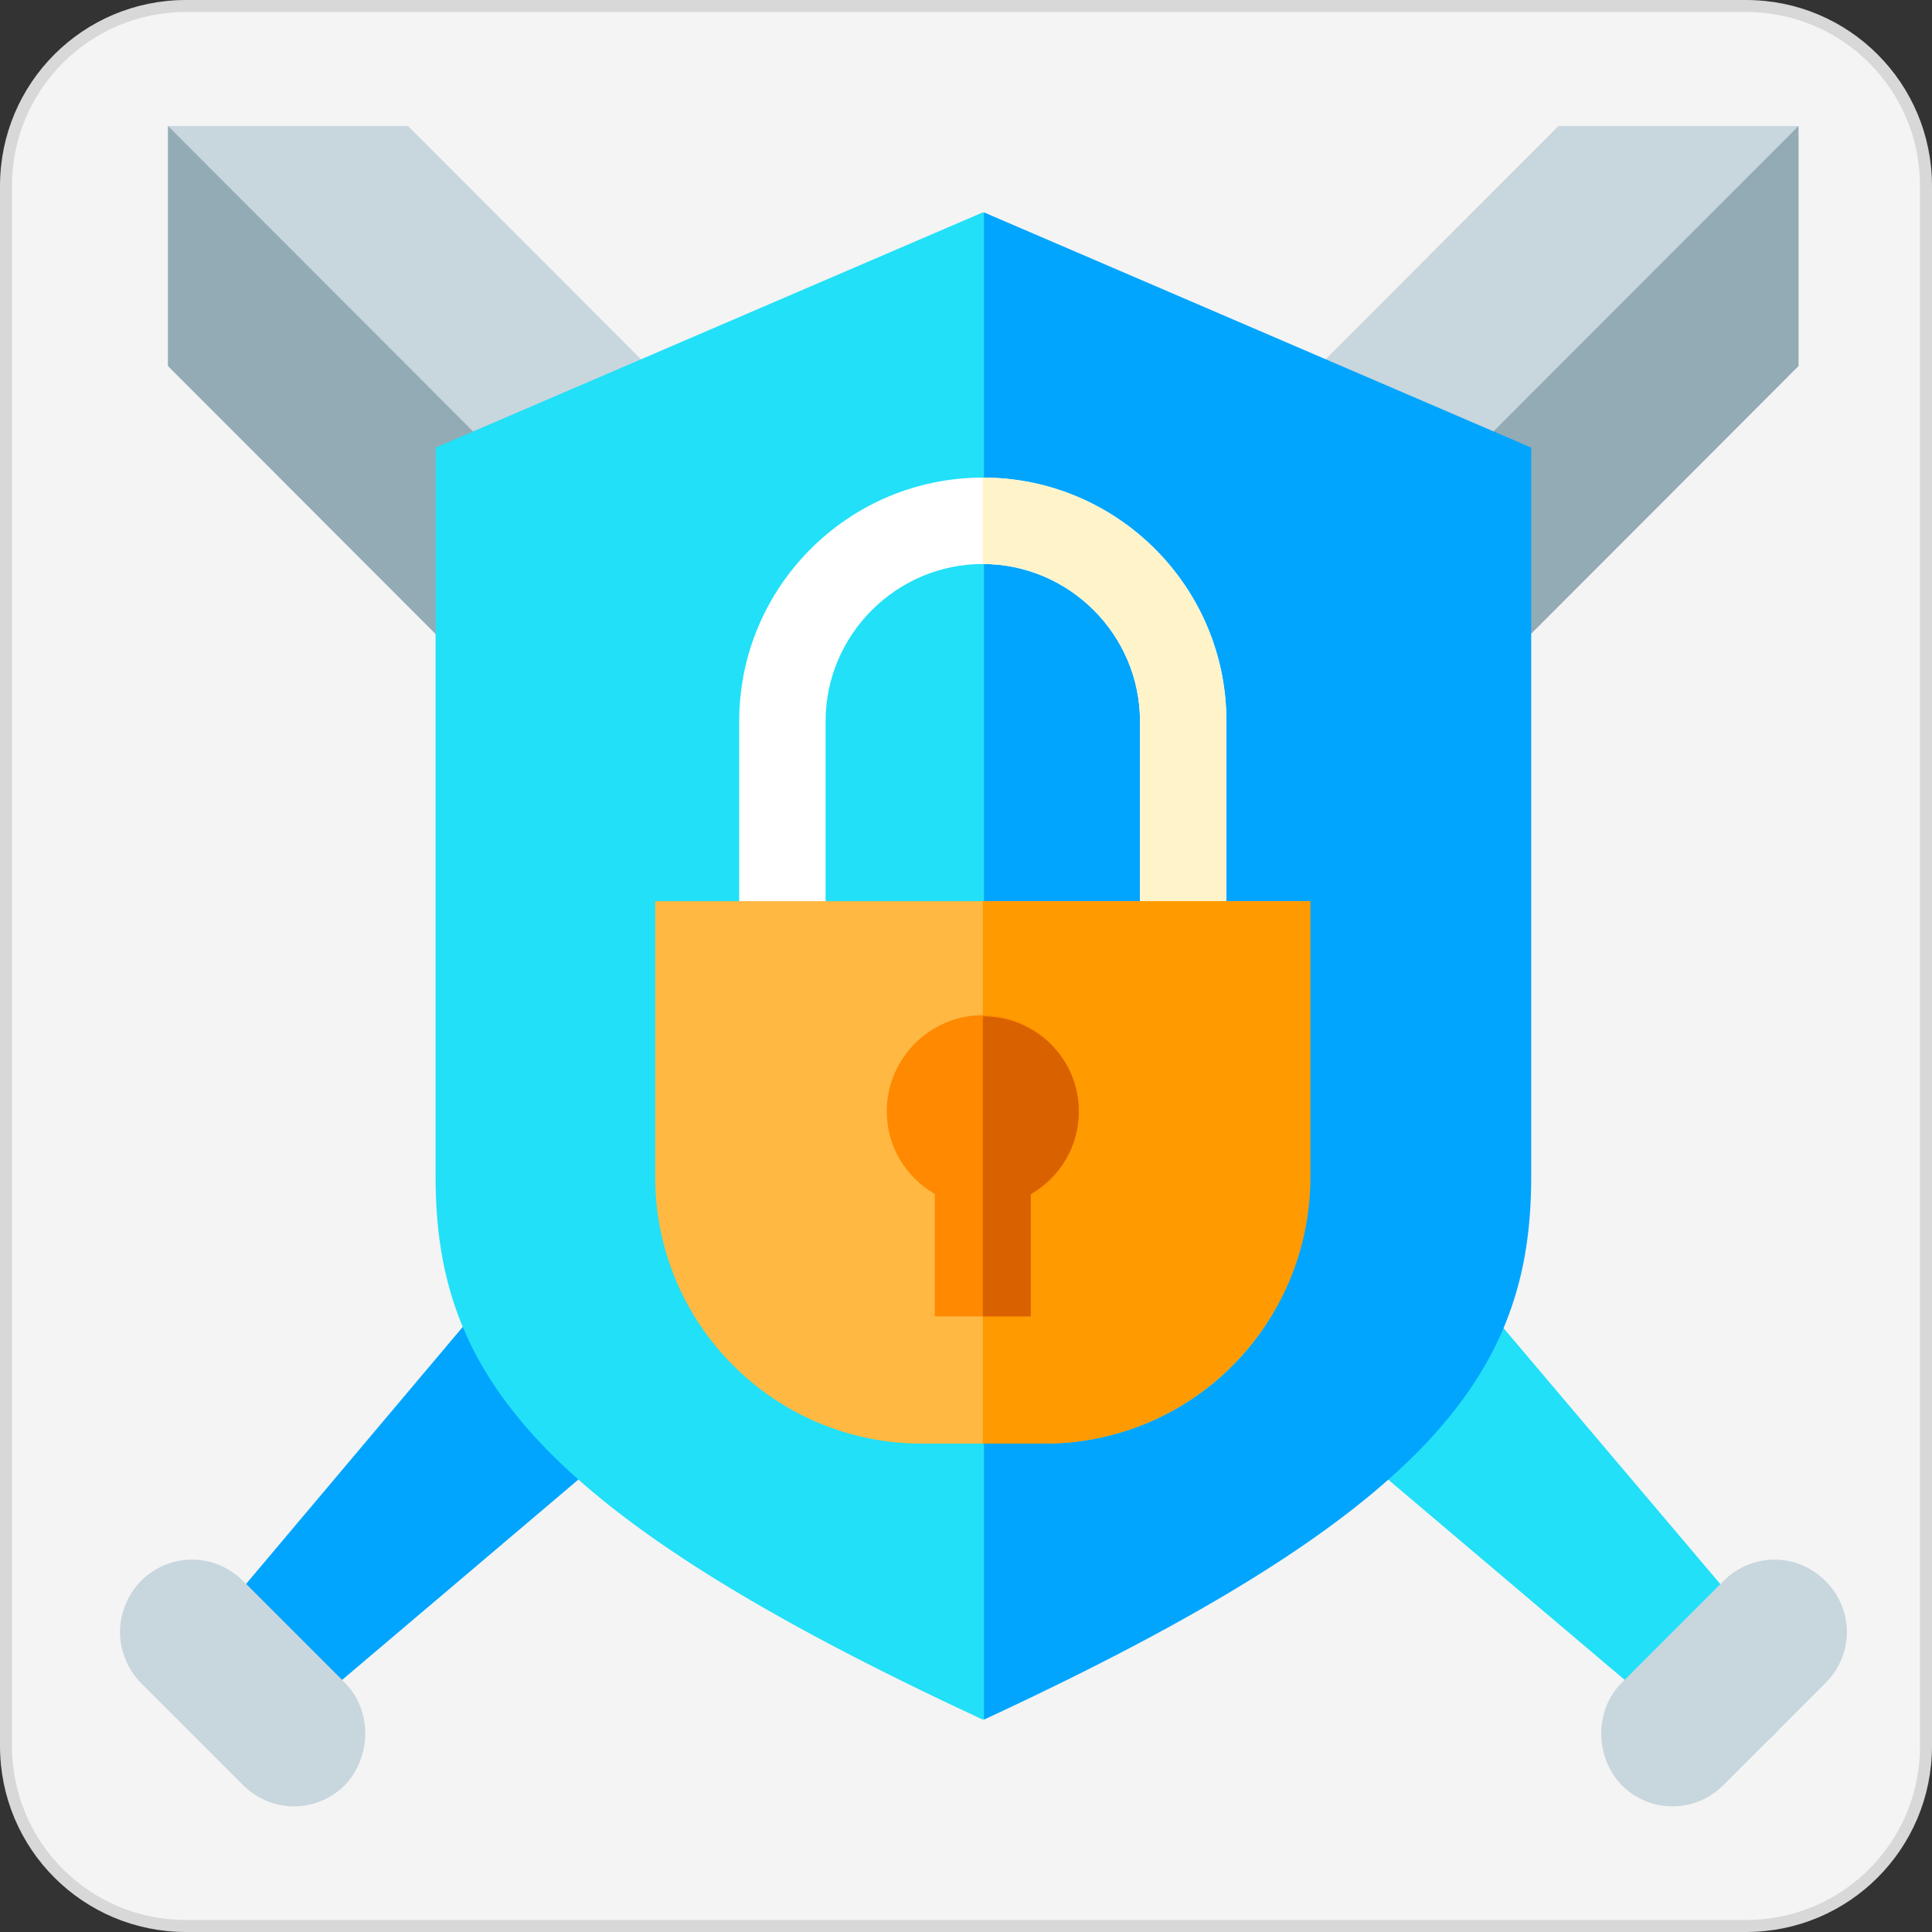
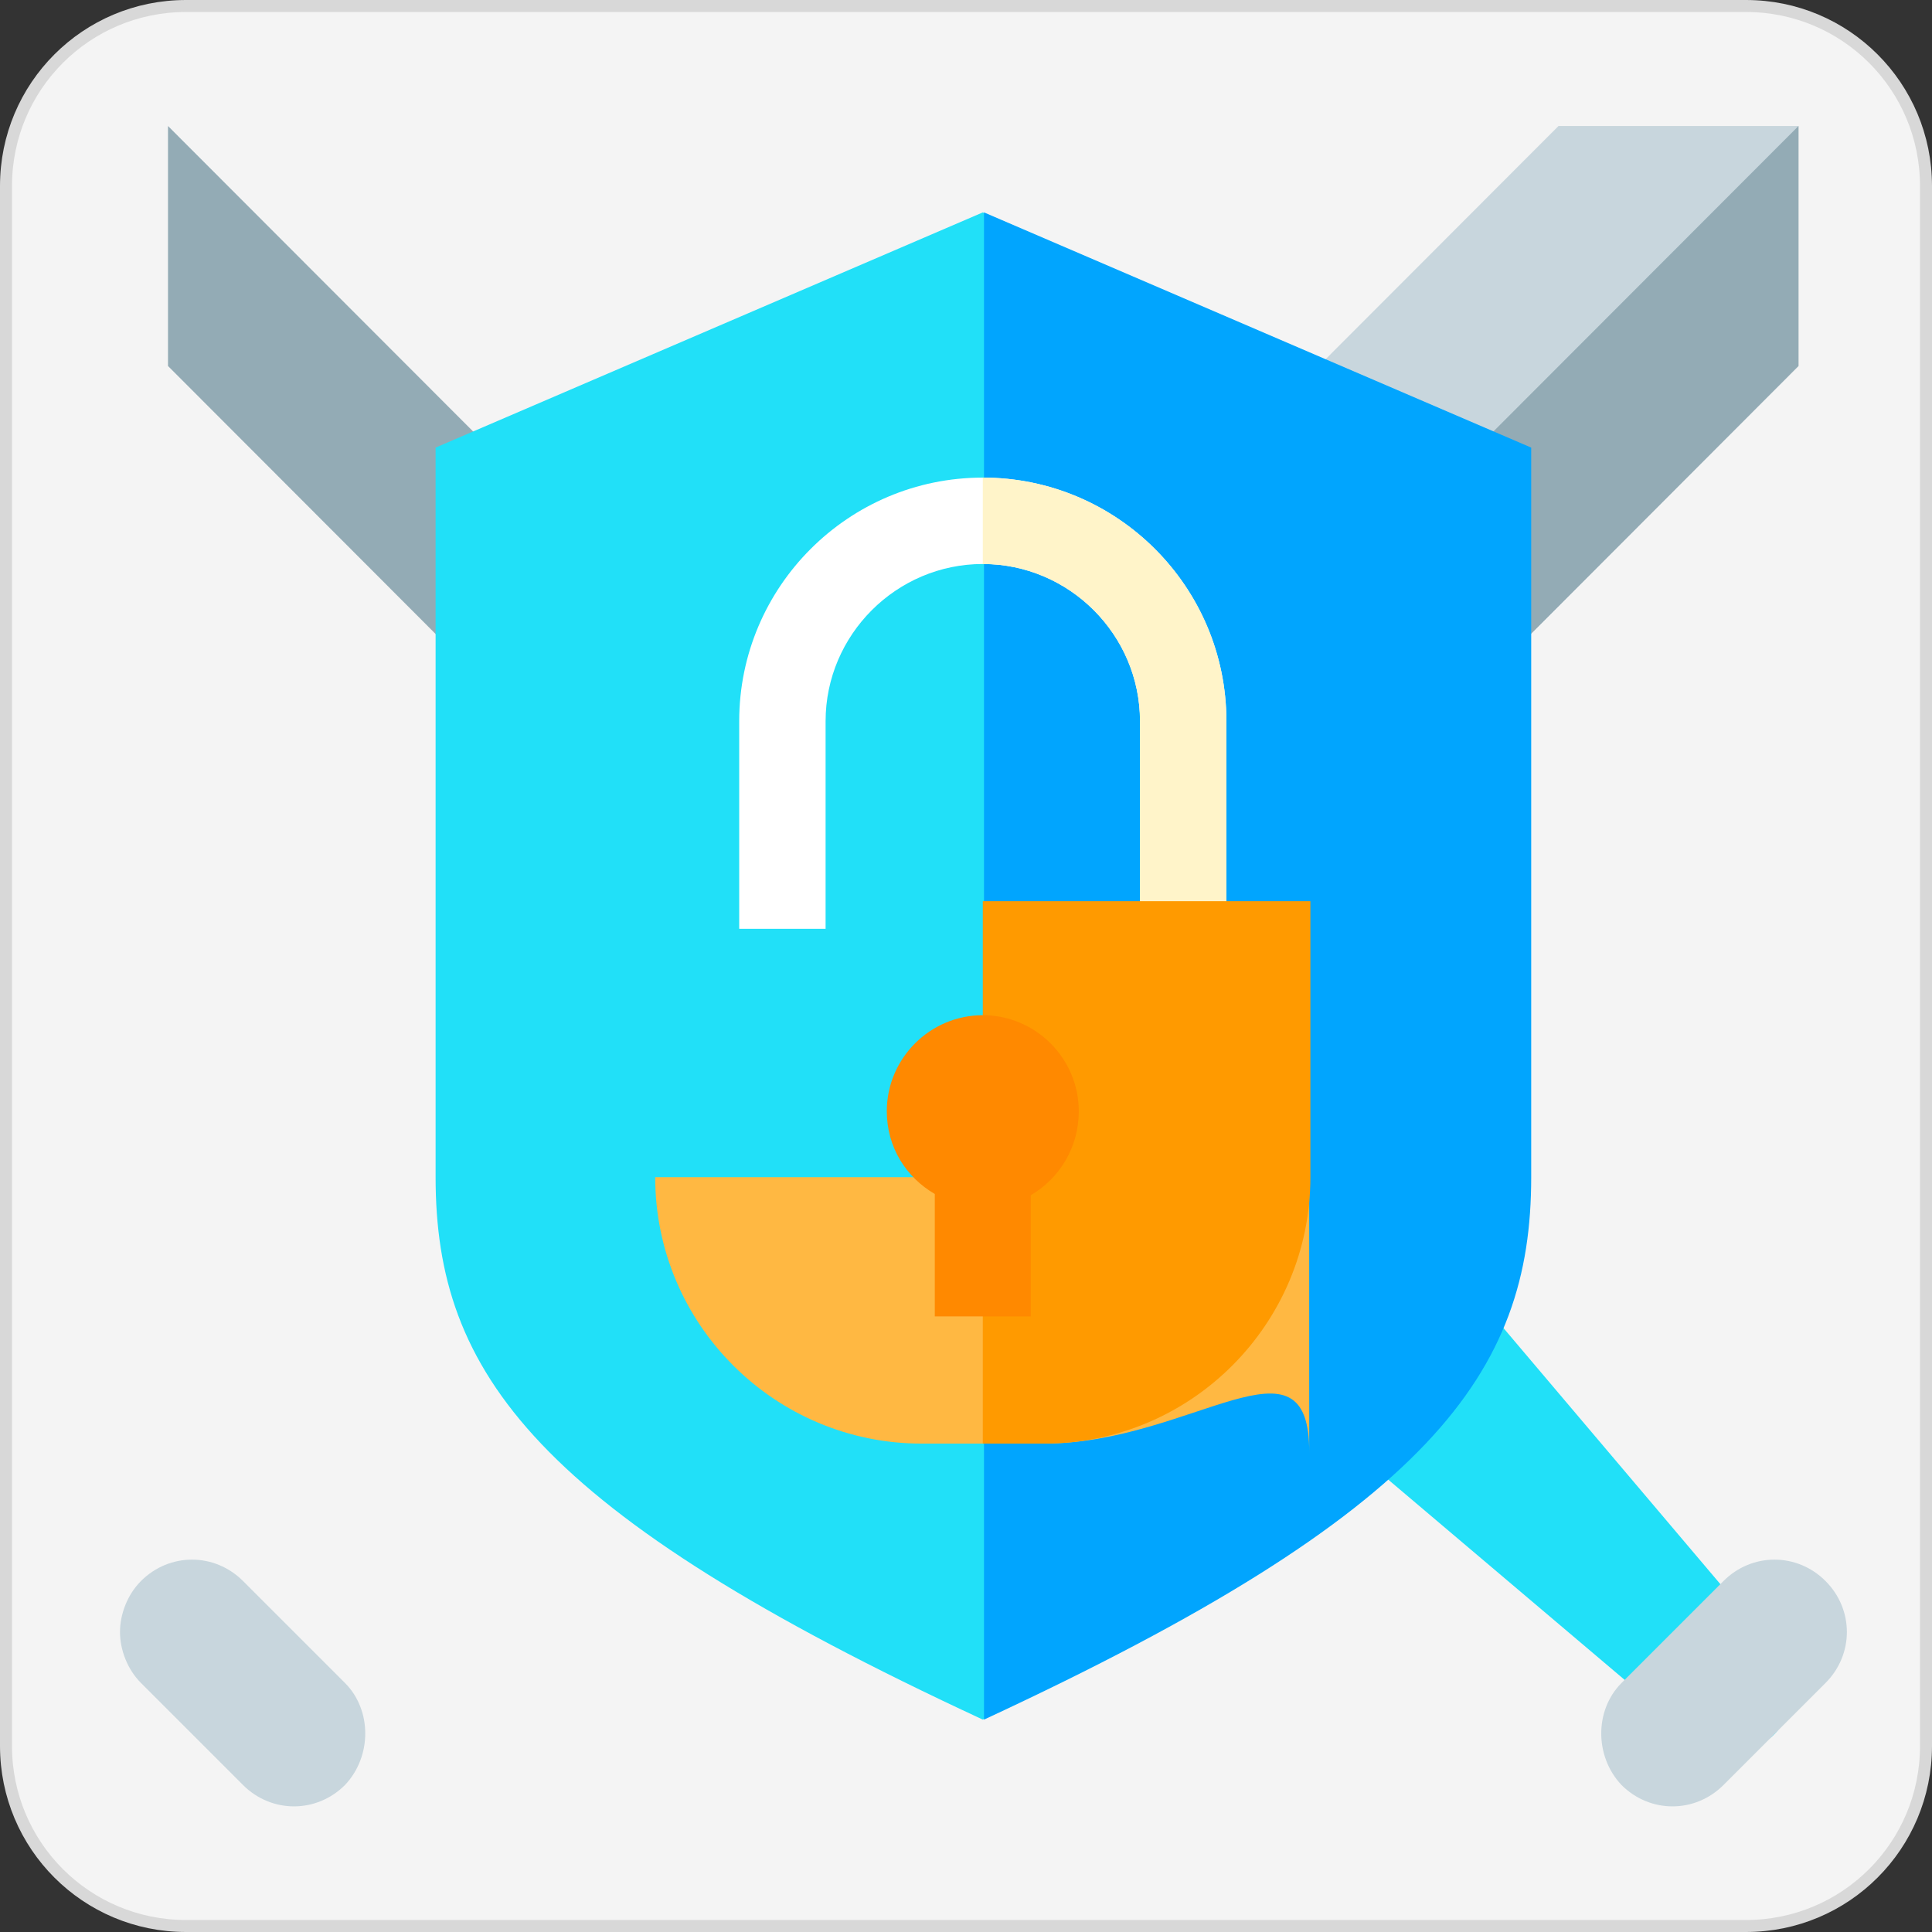
<svg xmlns="http://www.w3.org/2000/svg" xmlns:xlink="http://www.w3.org/1999/xlink" version="1.1" id="Capa_1" x="0px" y="0px" viewBox="0 0 161 161" style="enable-background:new 0 0 161 161;" xml:space="preserve">
  <rect x="0" y="0" width="161" height="161" fill="#333333" stroke="none" />
  <style type="text/css">
	.st0{clip-path:url(#SVGID_2_);}
	.st1{fill:#C8D6DD;}
	.st2{fill:#93ABB5;}
	.st3{fill:#21E0F8;}
	.st4{fill:#741B0E;}
	.st5{fill:#01A5FE;}
	.st6{fill:#FFFFFF;}
	.st7{fill:#FFF4C9;}
	.st8{fill:#FFB842;}
	.st9{fill:#FF9A00;}
	.st10{fill:#FF8900;}
	.st11{fill:#D96100;}
</style>
  <g>
    <defs>
      <path id="SVGID_1_" d="M145.5,160.5h-130c-8.3,0-15-6.7-15-15v-130c0-8.3,6.7-15,15-15h130c8.3,0,15,6.7,15,15v130    C160.5,153.8,153.8,160.5,145.5,160.5z" />
    </defs>
    <use xlink:href="#SVGID_1_" style="overflow:visible;fill:#F4F4F4;" />
    <clipPath id="SVGID_2_">
      <use xlink:href="#SVGID_1_" style="overflow:visible;" />
    </clipPath>
    <g class="st0">
      <g transform="matrix(1.25 0 0 -1.25 0 45)">
-         <polygon class="st1" points="27.2,27.6 11.2,27.6 11.2,11.6 84.7,-62 100.7,-46    " />
        <polygon class="st2" points="11.2,27.6 11.2,11.6 84.7,-62 92.7,-54    " />
        <g>
          <path class="st3" d="M110.8-78.1c2.5-2.5,5.9-3.2,7.5-1.5c1.7,1.7,1,5-1.5,7.5l-16.6,19.6c-2.5,2.5-5.9,3.2-7.5,1.5l-3-3      c-1.7-1.7-1-5,1.5-7.5L110.8-78.1z" />
          <path class="st1" d="M108.1-83c1.9-1.9,4.9-1.9,6.8,0l6.8,6.8c1.9,1.9,1.9,4.9,0,6.8c-1.9,1.9-4.9,1.9-6.8,0l-6.8-6.8      C106.3-78,106.3-81.1,108.1-83" />
          <polygon class="st1" points="30.4,-46 46.4,-62 119.9,11.6 119.9,27.6 103.9,27.6     " />
        </g>
        <polygon class="st2" points="38.4,-54 46.4,-62 119.9,11.6 119.9,27.6    " />
        <g>
          <g>
            <polygon class="st4" points="12.8,-79.6 12.8,-79.6 12.8,-79.6      " />
-             <polygon class="st5" points="39.9,-61.5 30.9,-52.4 16.4,-69.6 22.8,-76      " />
          </g>
          <path class="st1" d="M23-76.2L22.8-76l-6.4,6.4l-0.2,0.2c-1.9,1.9-4.9,1.9-6.8,0C8.5-70.3,8-71.6,8-72.8v0      c0-1.2,0.5-2.5,1.4-3.4l3.4-3.4l0,0l3.4-3.4c1.9-1.9,4.9-1.9,6.8,0C24.8-81.1,24.8-78,23-76.2z" />
        </g>
      </g>
      <path class="st3" d="M81.9,17.7L36.3,37.3c0,0,0,44.5,0,60.8s8.3,27.9,45.6,45.2c37.3-17.3,45.6-28.8,45.6-45.2s0-60.8,0-60.8    L81.9,17.7z" />
      <path class="st5" d="M127.6,37.3c0,0,0,44.5,0,60.8c0,16.3-8.3,27.9-45.6,45.2V17.7L127.6,37.3z" />
      <path class="st6" d="M102.2,77.4H95V60.1C95,52.9,89.1,47,81.9,47c-7.2,0-13.1,5.9-13.1,13.1v17.3h-7.2V60.1    c0-11.2,9.1-20.3,20.3-20.3s20.3,9.1,20.3,20.3L102.2,77.4L102.2,77.4z" />
      <path class="st7" d="M102.2,60.1v17.3H95V60.1C95,52.9,89.1,47,81.9,47v-7.2C93.1,39.8,102.2,48.9,102.2,60.1z" />
-       <path class="st8" d="M87,120.3H76.8c-12.2,0-22.2-9.9-22.2-22.2v-23h54.5v23C109.2,110.4,99.3,120.3,87,120.3z" />
+       <path class="st8" d="M87,120.3H76.8c-12.2,0-22.2-9.9-22.2-22.2h54.5v23C109.2,110.4,99.3,120.3,87,120.3z" />
      <path class="st9" d="M109.2,75.1v23c0,12.2-9.9,22.2-22.2,22.2h-5.1V75.1H109.2z" />
      <path class="st10" d="M89.9,92.6c0-4.4-3.6-8-8-8s-8,3.6-8,8c0,3,1.6,5.5,4,6.9v10.2h8V99.6C88.3,98.2,89.9,95.6,89.9,92.6z" />
-       <path class="st11" d="M89.9,92.6c0,3-1.6,5.5-4,6.9v10.2h-4V84.7C86.3,84.7,89.9,88.2,89.9,92.6z" />
    </g>
    <use xlink:href="#SVGID_1_" style="overflow:visible;fill:none;stroke:#D8D8D8;stroke-miterlimit:10;" />
  </g>
</svg>